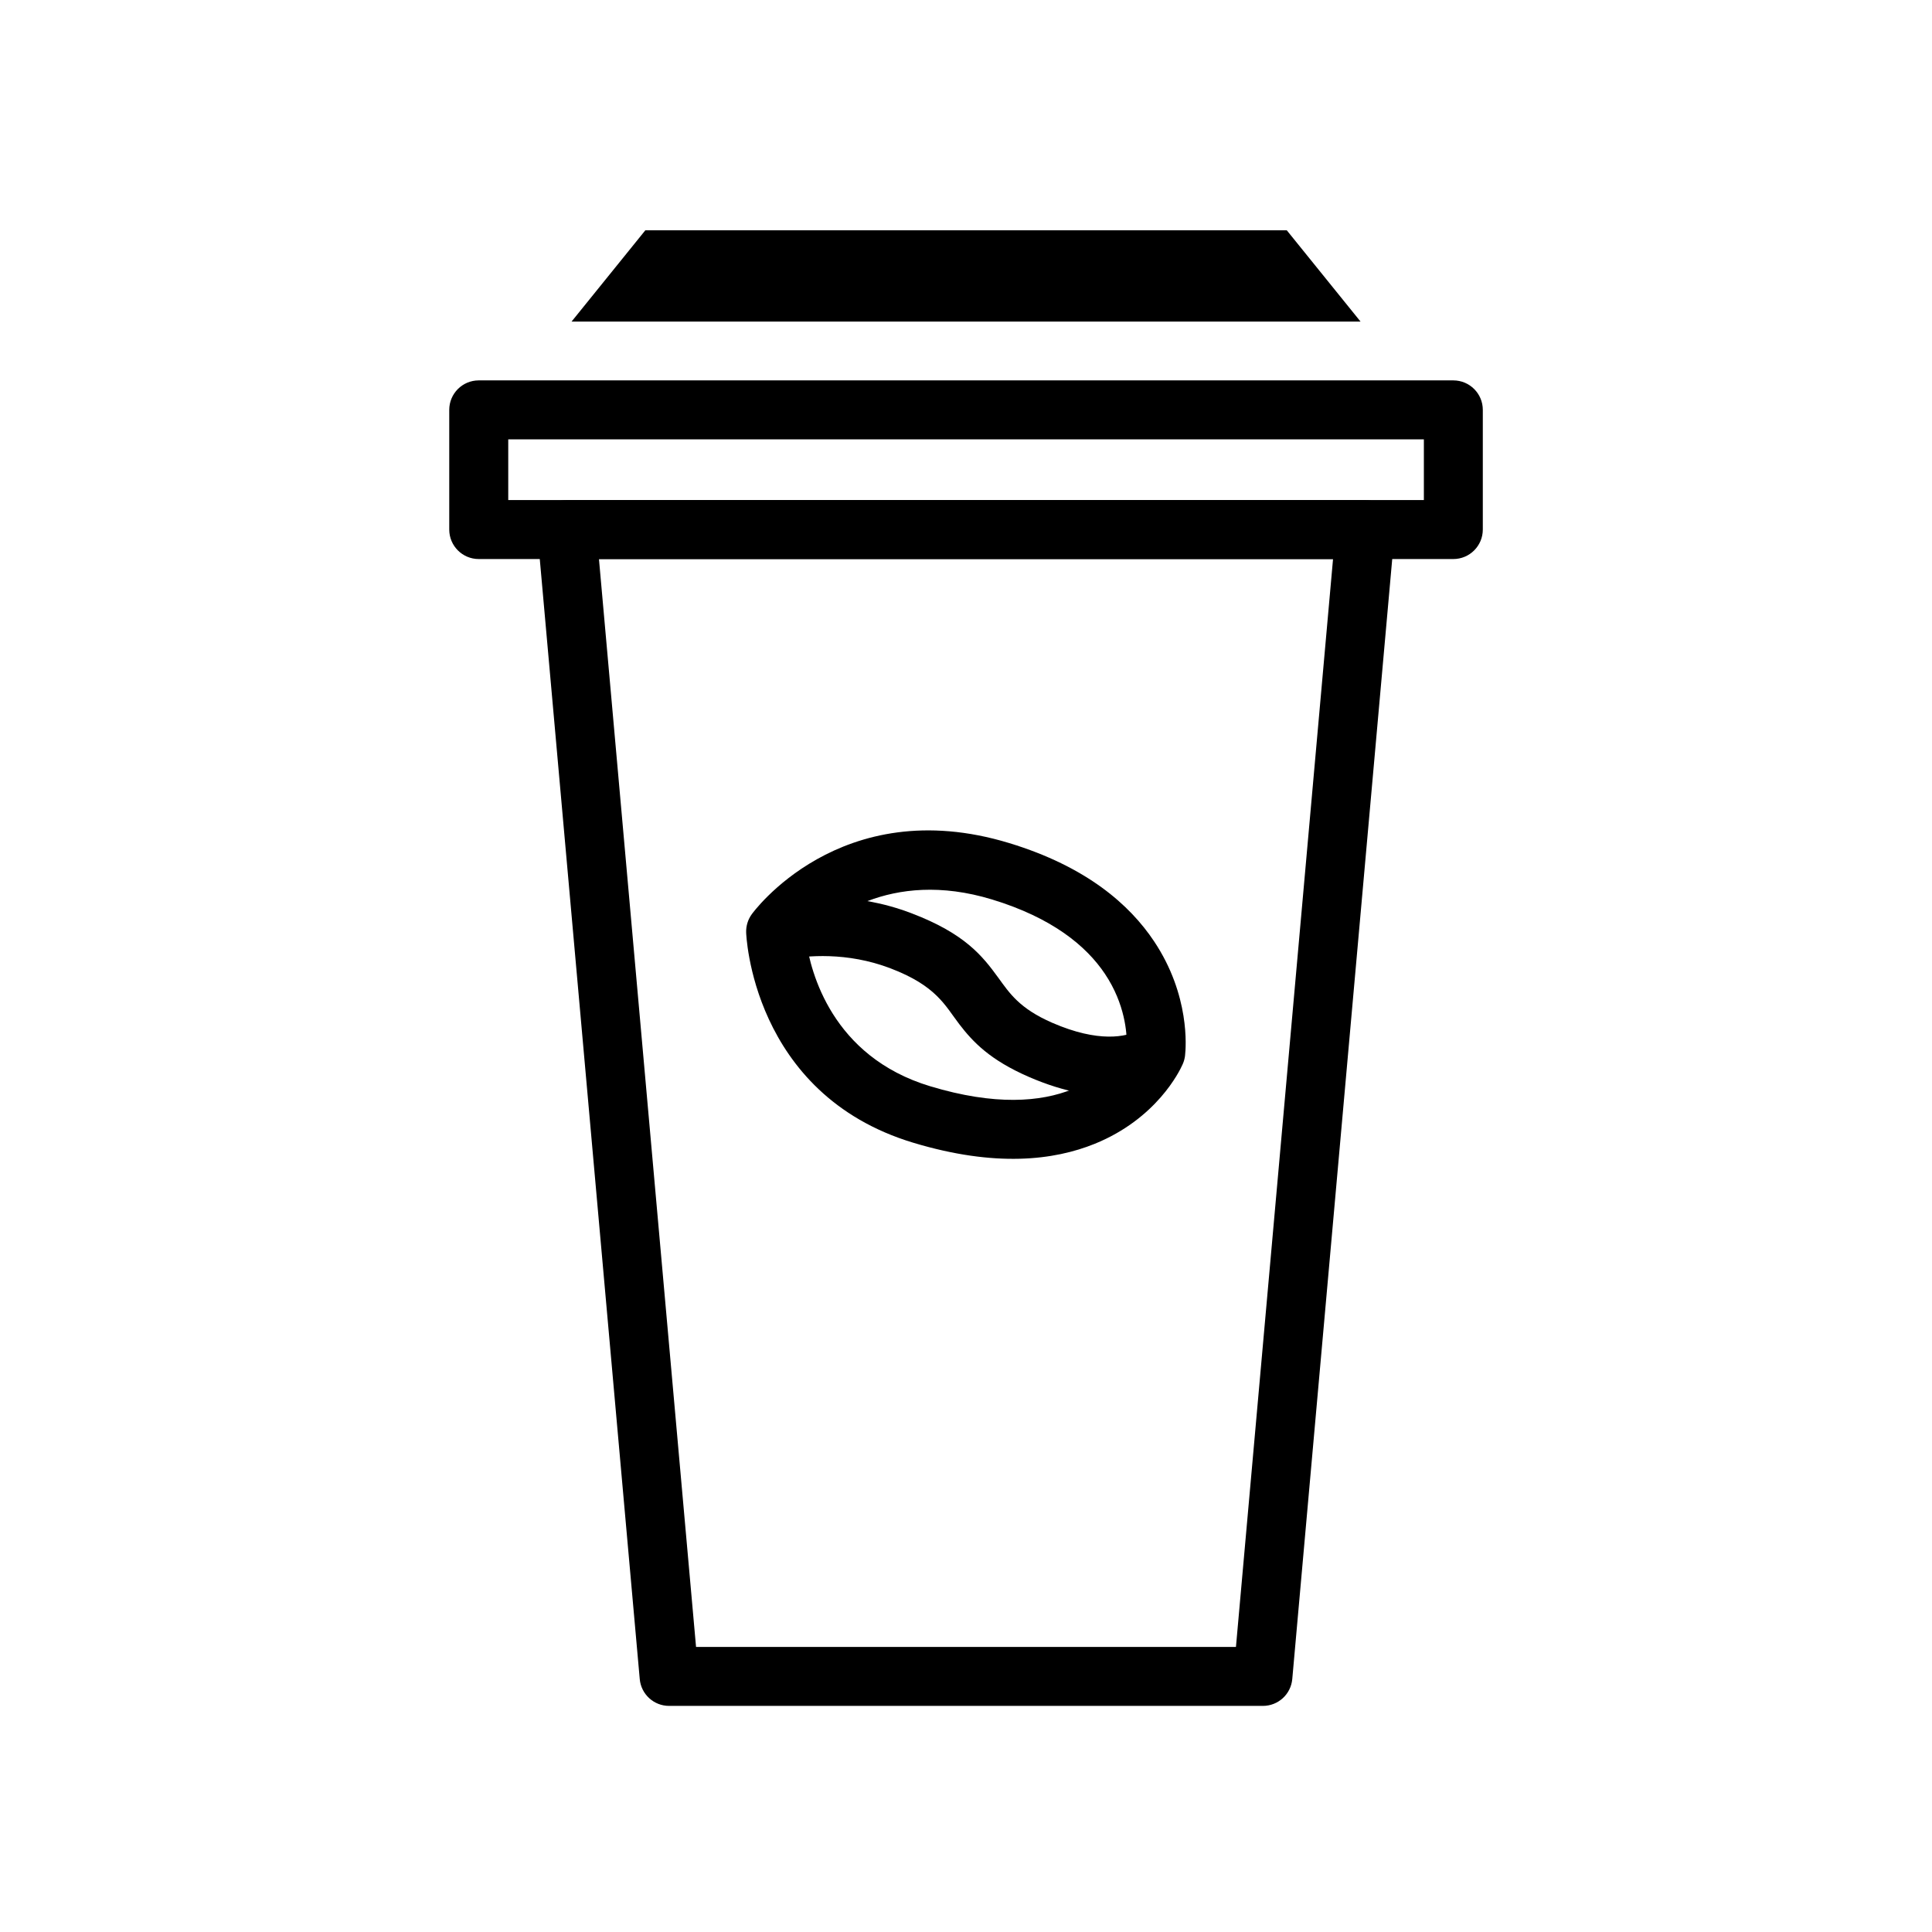
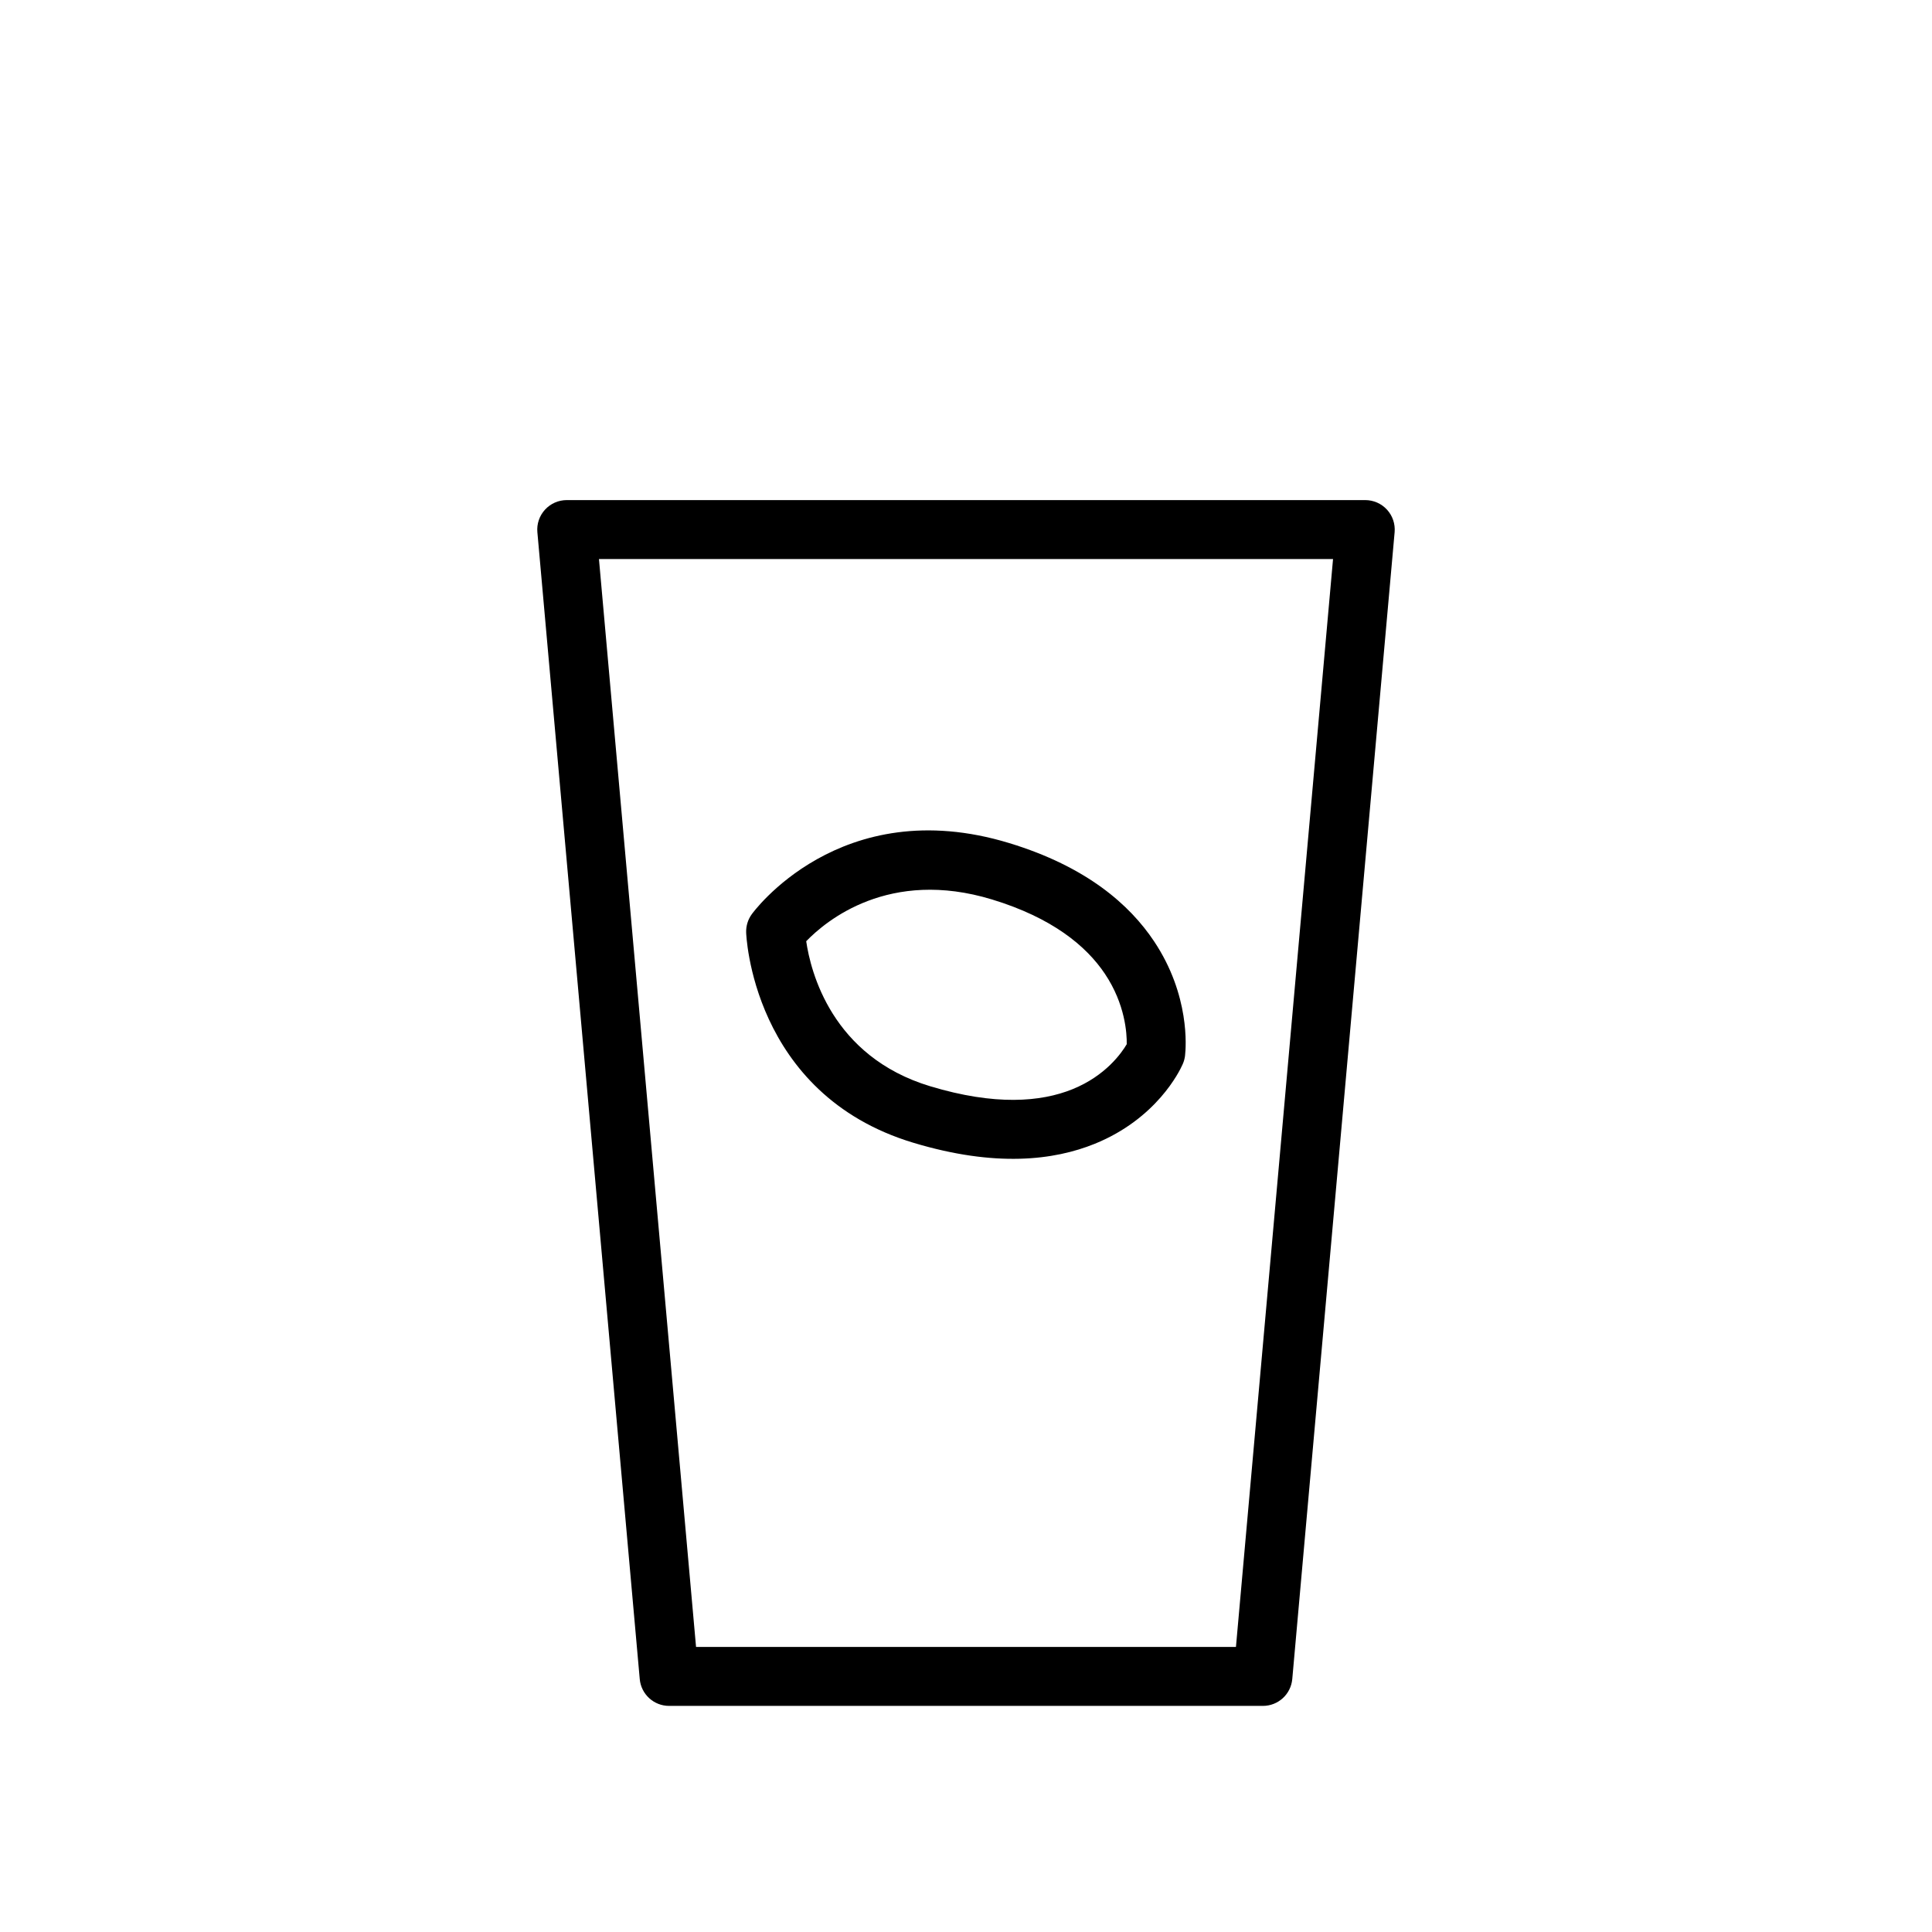
<svg xmlns="http://www.w3.org/2000/svg" fill="#000000" width="800px" height="800px" version="1.1" viewBox="144 144 512 512">
  <g fill-rule="evenodd">
-     <path d="m536.96 252.62c0-4.312-3.496-7.812-7.816-7.812h-258.28c-4.312 0-7.809 3.5-7.809 7.812v31.715c0 4.316 3.496 7.816 7.809 7.816h258.28c4.32 0 7.816-3.5 7.816-7.816zm-258.27 7.809v16.094h242.65v-16.094z" />
    <path d="m457.38 426.12c-0.793 1.789-6.883 14.363-23.285 21.008-10.723 4.344-26.211 6.293-48.059-0.289-43-12.957-44.297-55.711-44.297-55.711-0.055-1.746 0.473-3.465 1.504-4.871 0 0 23.258-32.512 68.195-18.836 20.559 6.254 31.949 16.371 38.383 26.004 9.594 14.355 8.465 28.199 8.238 30.191l-0.004 0.035c-0.012 0.137-0.023 0.211-0.023 0.211l-0.004 0.023-0.016 0.129-0.035 0.191-0.008 0.051-0.008 0.035-0.02 0.105-0.035 0.164-0.02 0.086-0.012 0.051-0.02 0.078-0.035 0.125-0.031 0.125-0.027 0.078-0.012 0.051-0.027 0.086-0.051 0.16-0.039 0.098-0.012 0.035-0.02 0.051-0.066 0.18-0.051 0.117-0.012 0.027s-0.027 0.07-0.09 0.203zm-14.785-5.398c0.051-2.816-0.379-10.562-5.762-18.617-4.977-7.453-14.039-14.902-29.941-19.738-27.262-8.297-43.977 5.621-49.238 11.07 1.16 7.977 6.727 30.562 32.891 38.441 17.133 5.164 29.277 4.18 37.684 0.77 8.781-3.555 13.016-9.617 14.367-11.926z" />
    <path d="m294.19 276.53c-2.191 0-4.281 0.922-5.762 2.539-1.48 1.617-2.215 3.781-2.019 5.965l27.129 303.93c0.359 4.031 3.734 7.117 7.777 7.117h157.37c4.043 0 7.418-3.086 7.781-7.117l27.125-303.93c0.191-2.184-0.539-4.348-2.019-5.965-1.48-1.617-3.57-2.539-5.766-2.539zm8.539 15.621 25.73 288.3h143.08l25.73-288.3z" />
-     <path d="m445.76 417.04c-3.242 1.758-10.598 3.363-22.906-1.992-8.723-3.797-11.348-7.894-14.285-11.926-4.242-5.82-8.832-11.68-22.988-17.09-15.098-5.769-29.09-4.469-36.262-3.117-4.238 0.801-7.027 4.891-6.227 9.125 0.801 4.238 4.887 7.027 9.125 6.227 5.496-1.035 16.219-2.062 27.789 2.359 12.152 4.641 14.398 9.805 18.219 14.797 3.625 4.734 8.141 9.484 18.395 13.949 19.594 8.527 31.426 4.199 36.586 1.402 3.789-2.055 5.199-6.797 3.144-10.59-2.055-3.789-6.801-5.199-10.59-3.144z" />
-     <path d="m485.01 205.03h-169.99l-19.555 24.199h209.1z" />
  </g>
</svg>